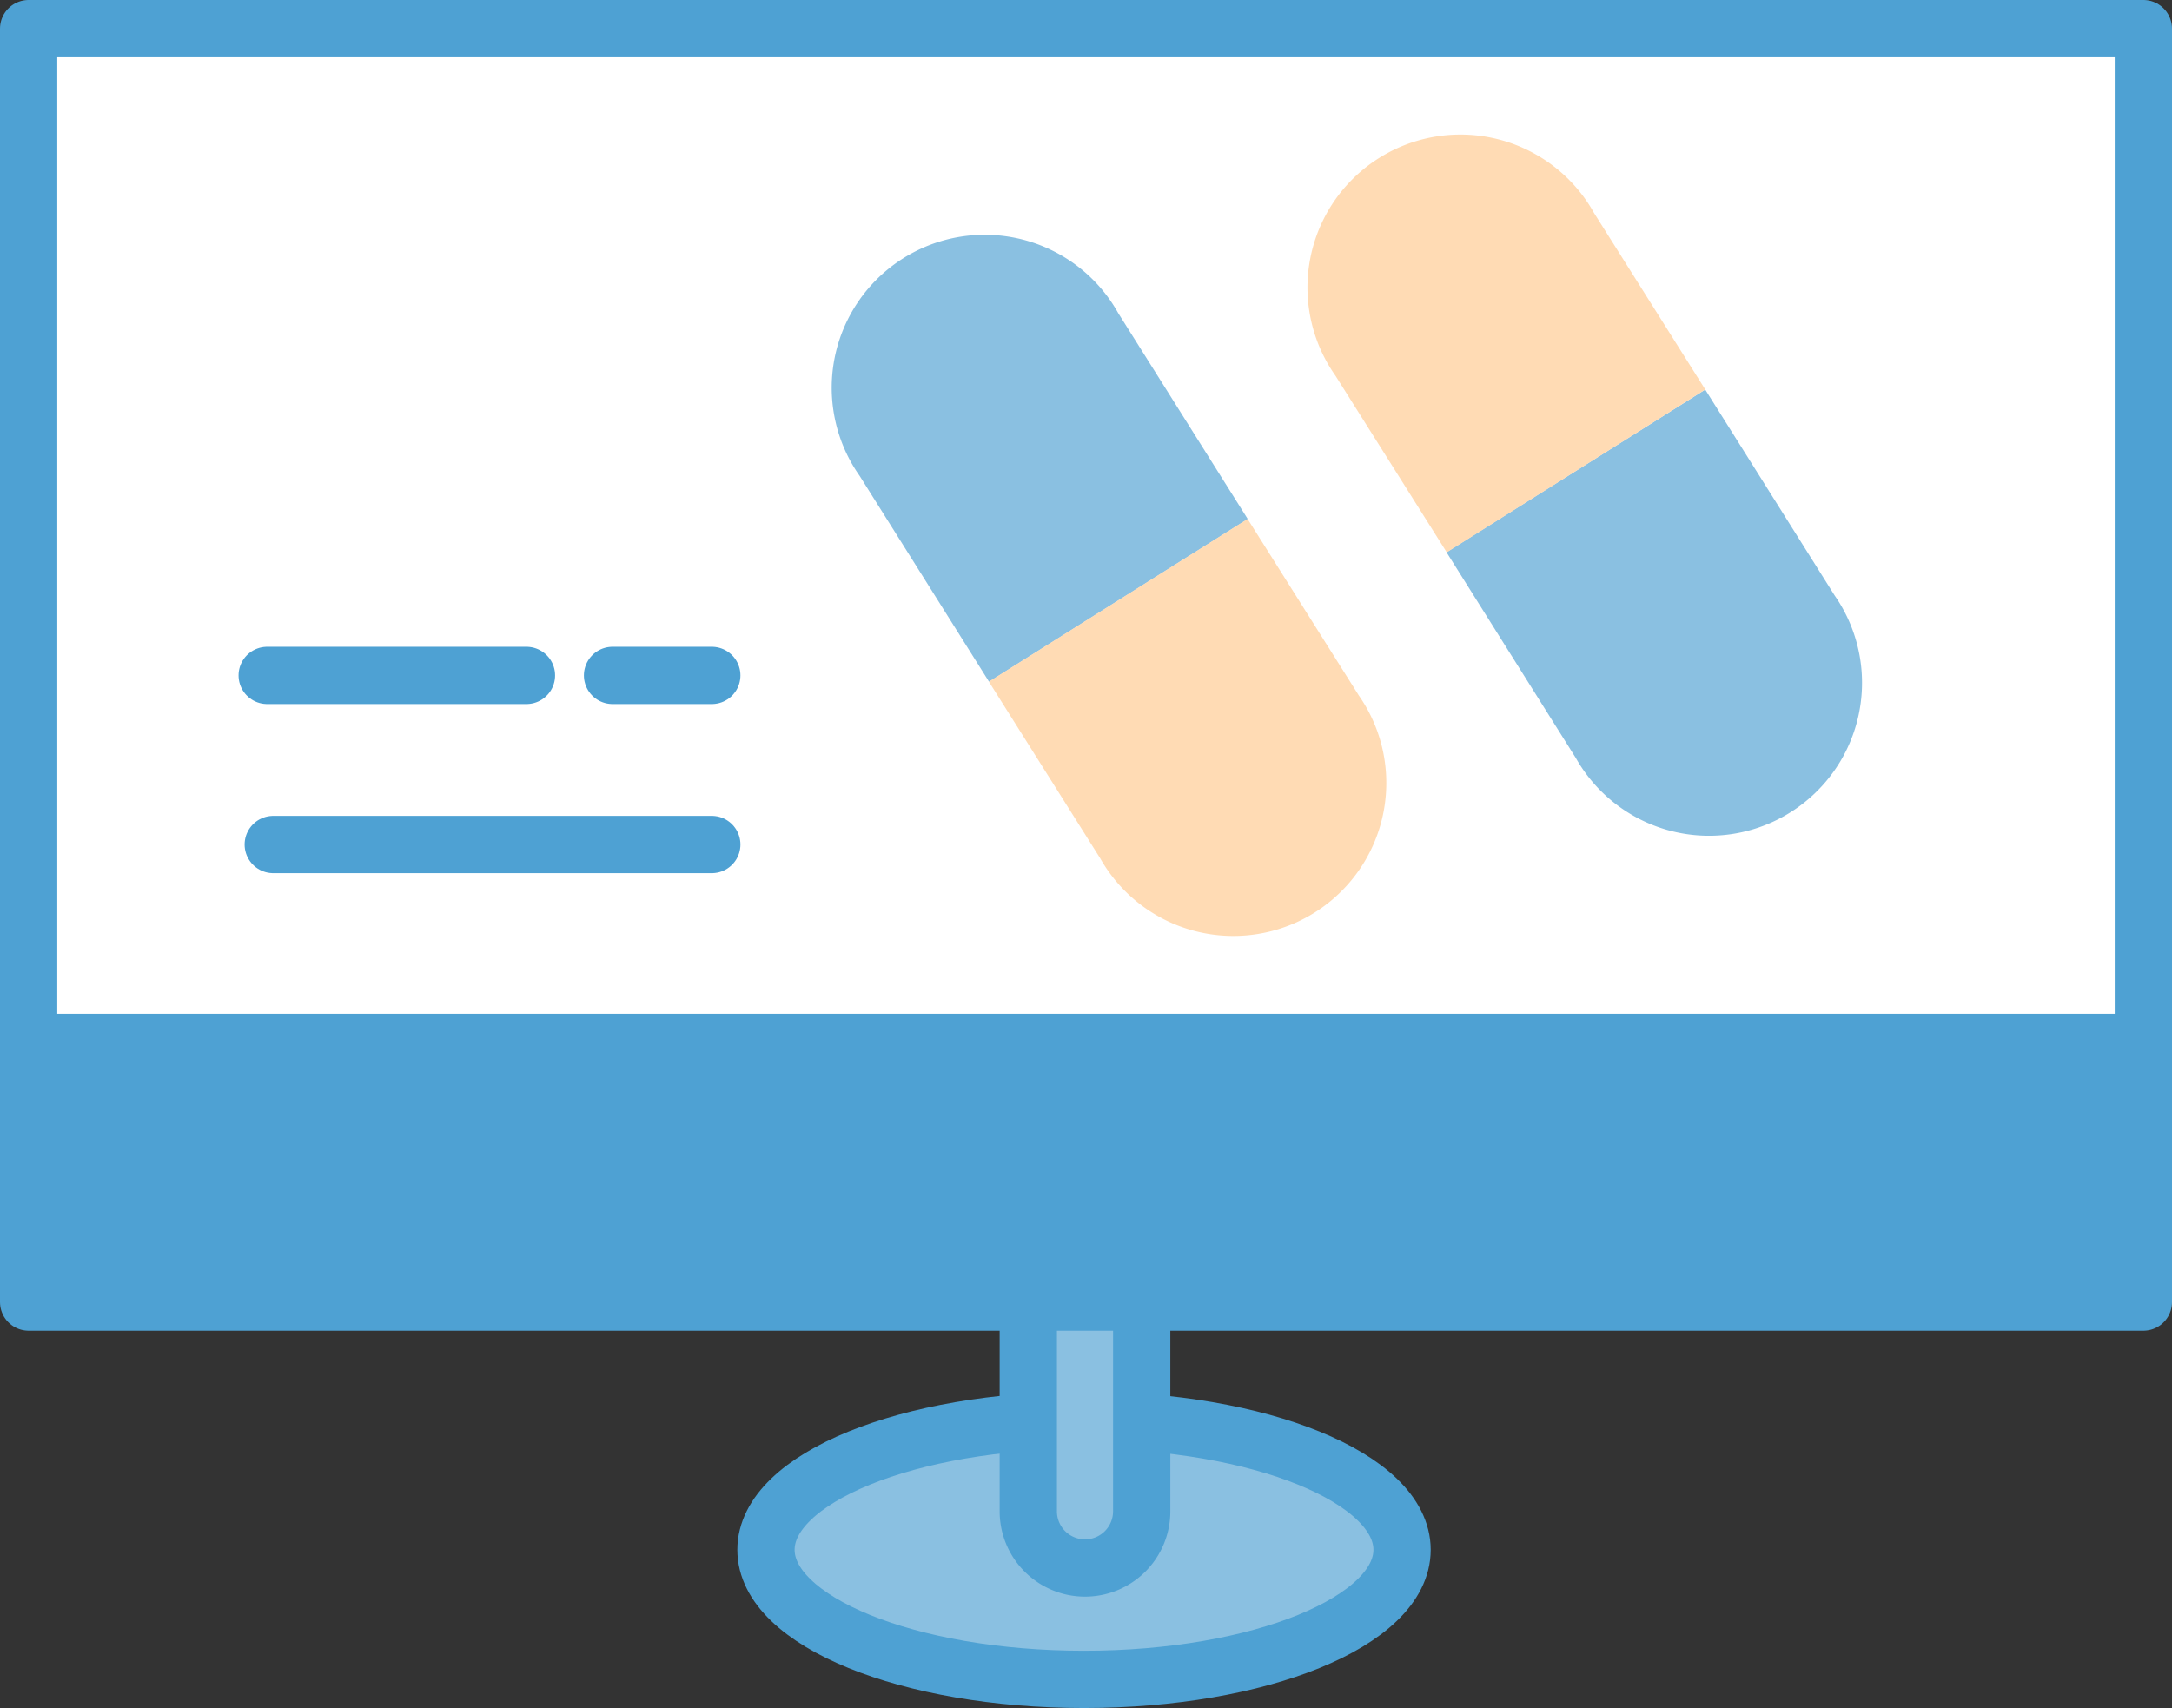
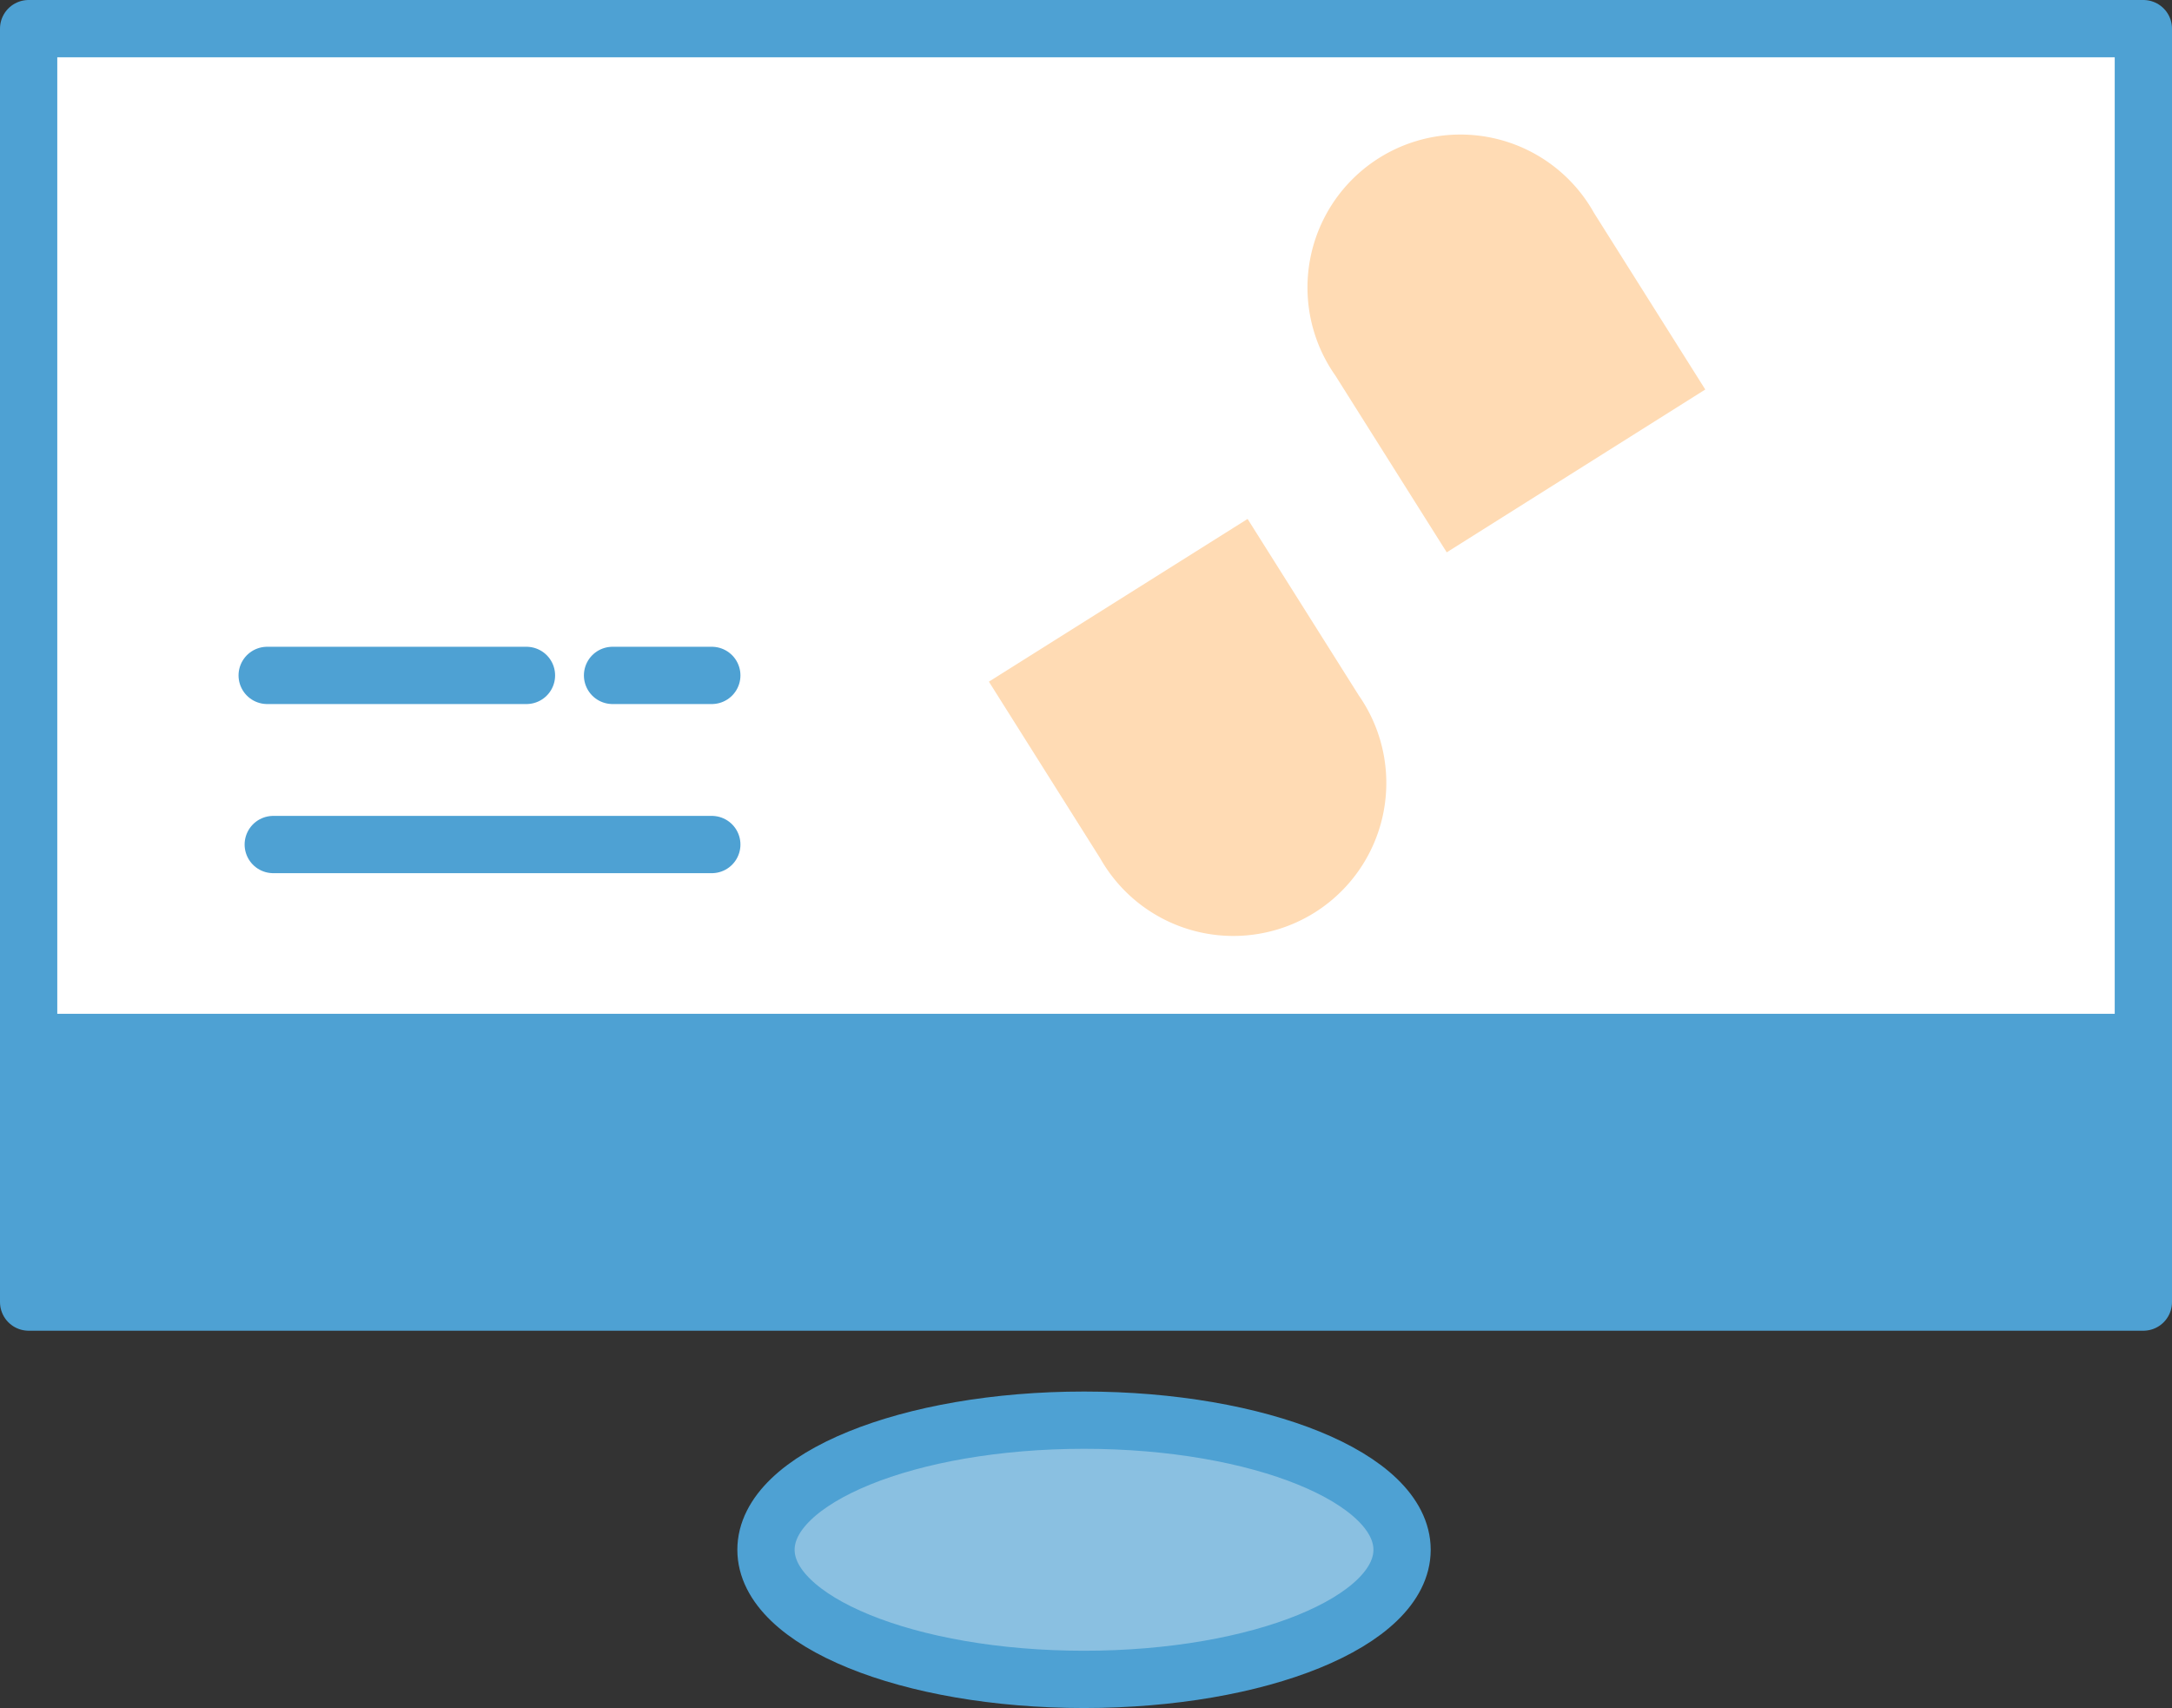
<svg xmlns="http://www.w3.org/2000/svg" width="37.923" height="29.824" viewBox="0 0 37.923 29.824">
  <rect x="0" y="0" width="37.923" height="29.824" fill="#333333" stroke="none" />
  <g id="グループ_2492" data-name="グループ 2492" transform="translate(-11667.5 20235.504)">
    <ellipse id="楕円形_147" data-name="楕円形 147" cx="5.553" cy="2.263" rx="5.553" ry="2.263" transform="translate(11680.874 -20210.707)" fill="#8ac0e1" stroke="#4ea1d3" stroke-linecap="round" stroke-linejoin="round" stroke-width="1" />
-     <path id="パス_9732" data-name="パス 9732" d="M102.181,239.206a.99.99,0,0,1-.99.99h0a.99.99,0,0,1-.99-.99V234.59a.99.99,0,0,1,.99-.99h0a.99.99,0,0,1,.99.99Z" transform="translate(11585.253 -20448.322)" fill="#8ac0e1" stroke="#4ea1d3" stroke-linecap="round" stroke-linejoin="round" stroke-width="1" />
    <g id="グループ_2475" data-name="グループ 2475" transform="translate(11668 -20235.004)">
      <rect id="長方形_574" data-name="長方形 574" width="36.923" height="17.705" transform="translate(0 0)" stroke-width="1" stroke="#4ea1d3" stroke-linecap="round" stroke-linejoin="round" fill="#fff" />
      <rect id="長方形_575" data-name="長方形 575" width="36.923" height="4.534" transform="translate(0 17.701)" stroke-width="1" stroke="#4ea1d3" stroke-linecap="round" stroke-linejoin="round" fill="#4ea1d3" />
    </g>
    <g id="グループ_2476" data-name="グループ 2476" transform="translate(11682.025 -20231.398)">
-       <path id="パス_1054" data-name="パス 1054" d="M71.814,151.957A2.671,2.671,0,1,0,67.3,154.8l2.259,3.594,4.517-2.841Z" transform="translate(-66.815 -150.596)" fill="#8ac0e1" />
      <path id="パス_1055" data-name="パス 1055" d="M78.1,173.841l1.943,3.084a2.671,2.671,0,1,0,4.517-2.841L82.617,171Z" transform="translate(-75.359 -166.045)" fill="#ffdbb4" />
    </g>
    <g id="グループ_2477" data-name="グループ 2477" transform="translate(11690.331 -20233.148)">
-       <path id="パス_1056" data-name="パス 1056" d="M113.259,168.136a2.671,2.671,0,1,0,4.517-2.841l-2.259-3.594L111,164.541Z" transform="translate(-108.575 -157.255)" fill="#8ac0e1" />
      <path id="パス_1057" data-name="パス 1057" d="M107.957,147.841l-1.943-3.084A2.671,2.671,0,1,0,101.5,147.6l1.943,3.084Z" transform="translate(-101.014 -143.396)" fill="#ffdbb4" />
    </g>
    <line id="線_347" data-name="線 347" x2="7.657" transform="translate(11672.271 -20220.758)" fill="none" stroke="#4ea1d3" stroke-linecap="round" stroke-linejoin="round" stroke-width="1" />
    <line id="線_348" data-name="線 348" x2="4.527" transform="translate(11672.165 -20223.711)" fill="none" stroke="#4ea1d3" stroke-linecap="round" stroke-linejoin="round" stroke-width="1" />
    <line id="線_349" data-name="線 349" x2="1.733" transform="translate(11678.195 -20223.711)" fill="none" stroke="#4ea1d3" stroke-linecap="round" stroke-linejoin="round" stroke-width="1" />
  </g>
</svg>